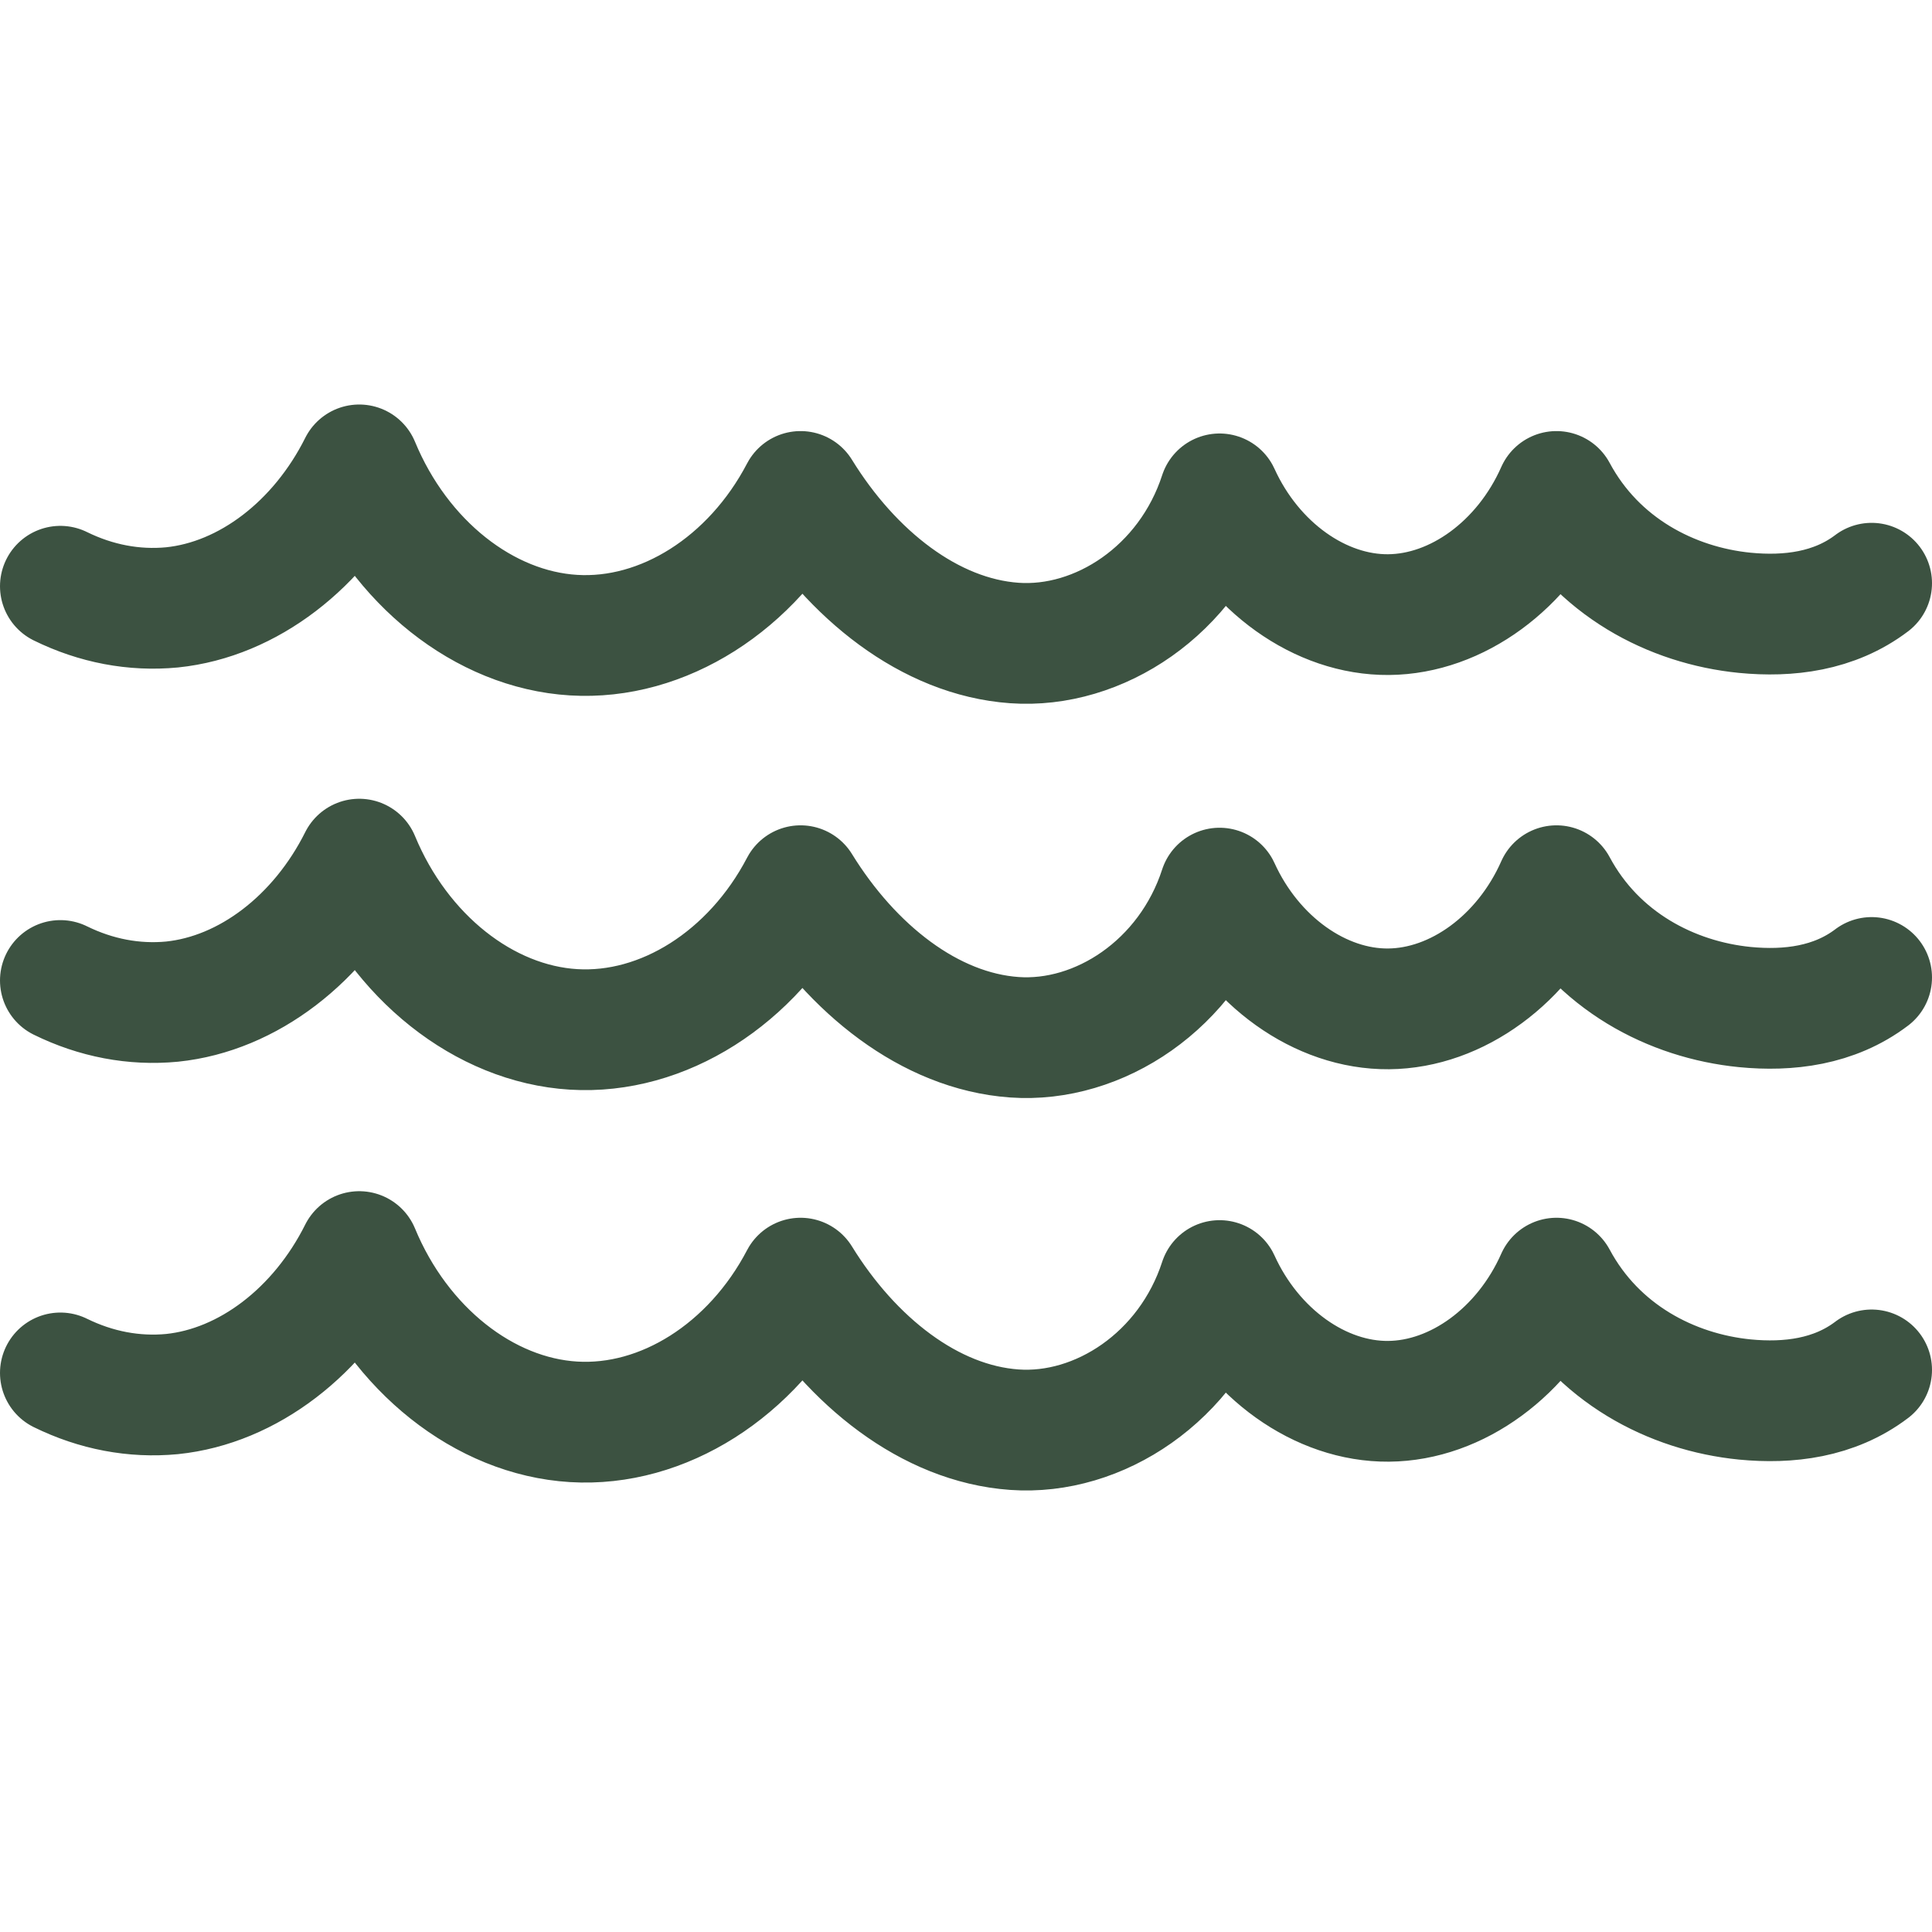
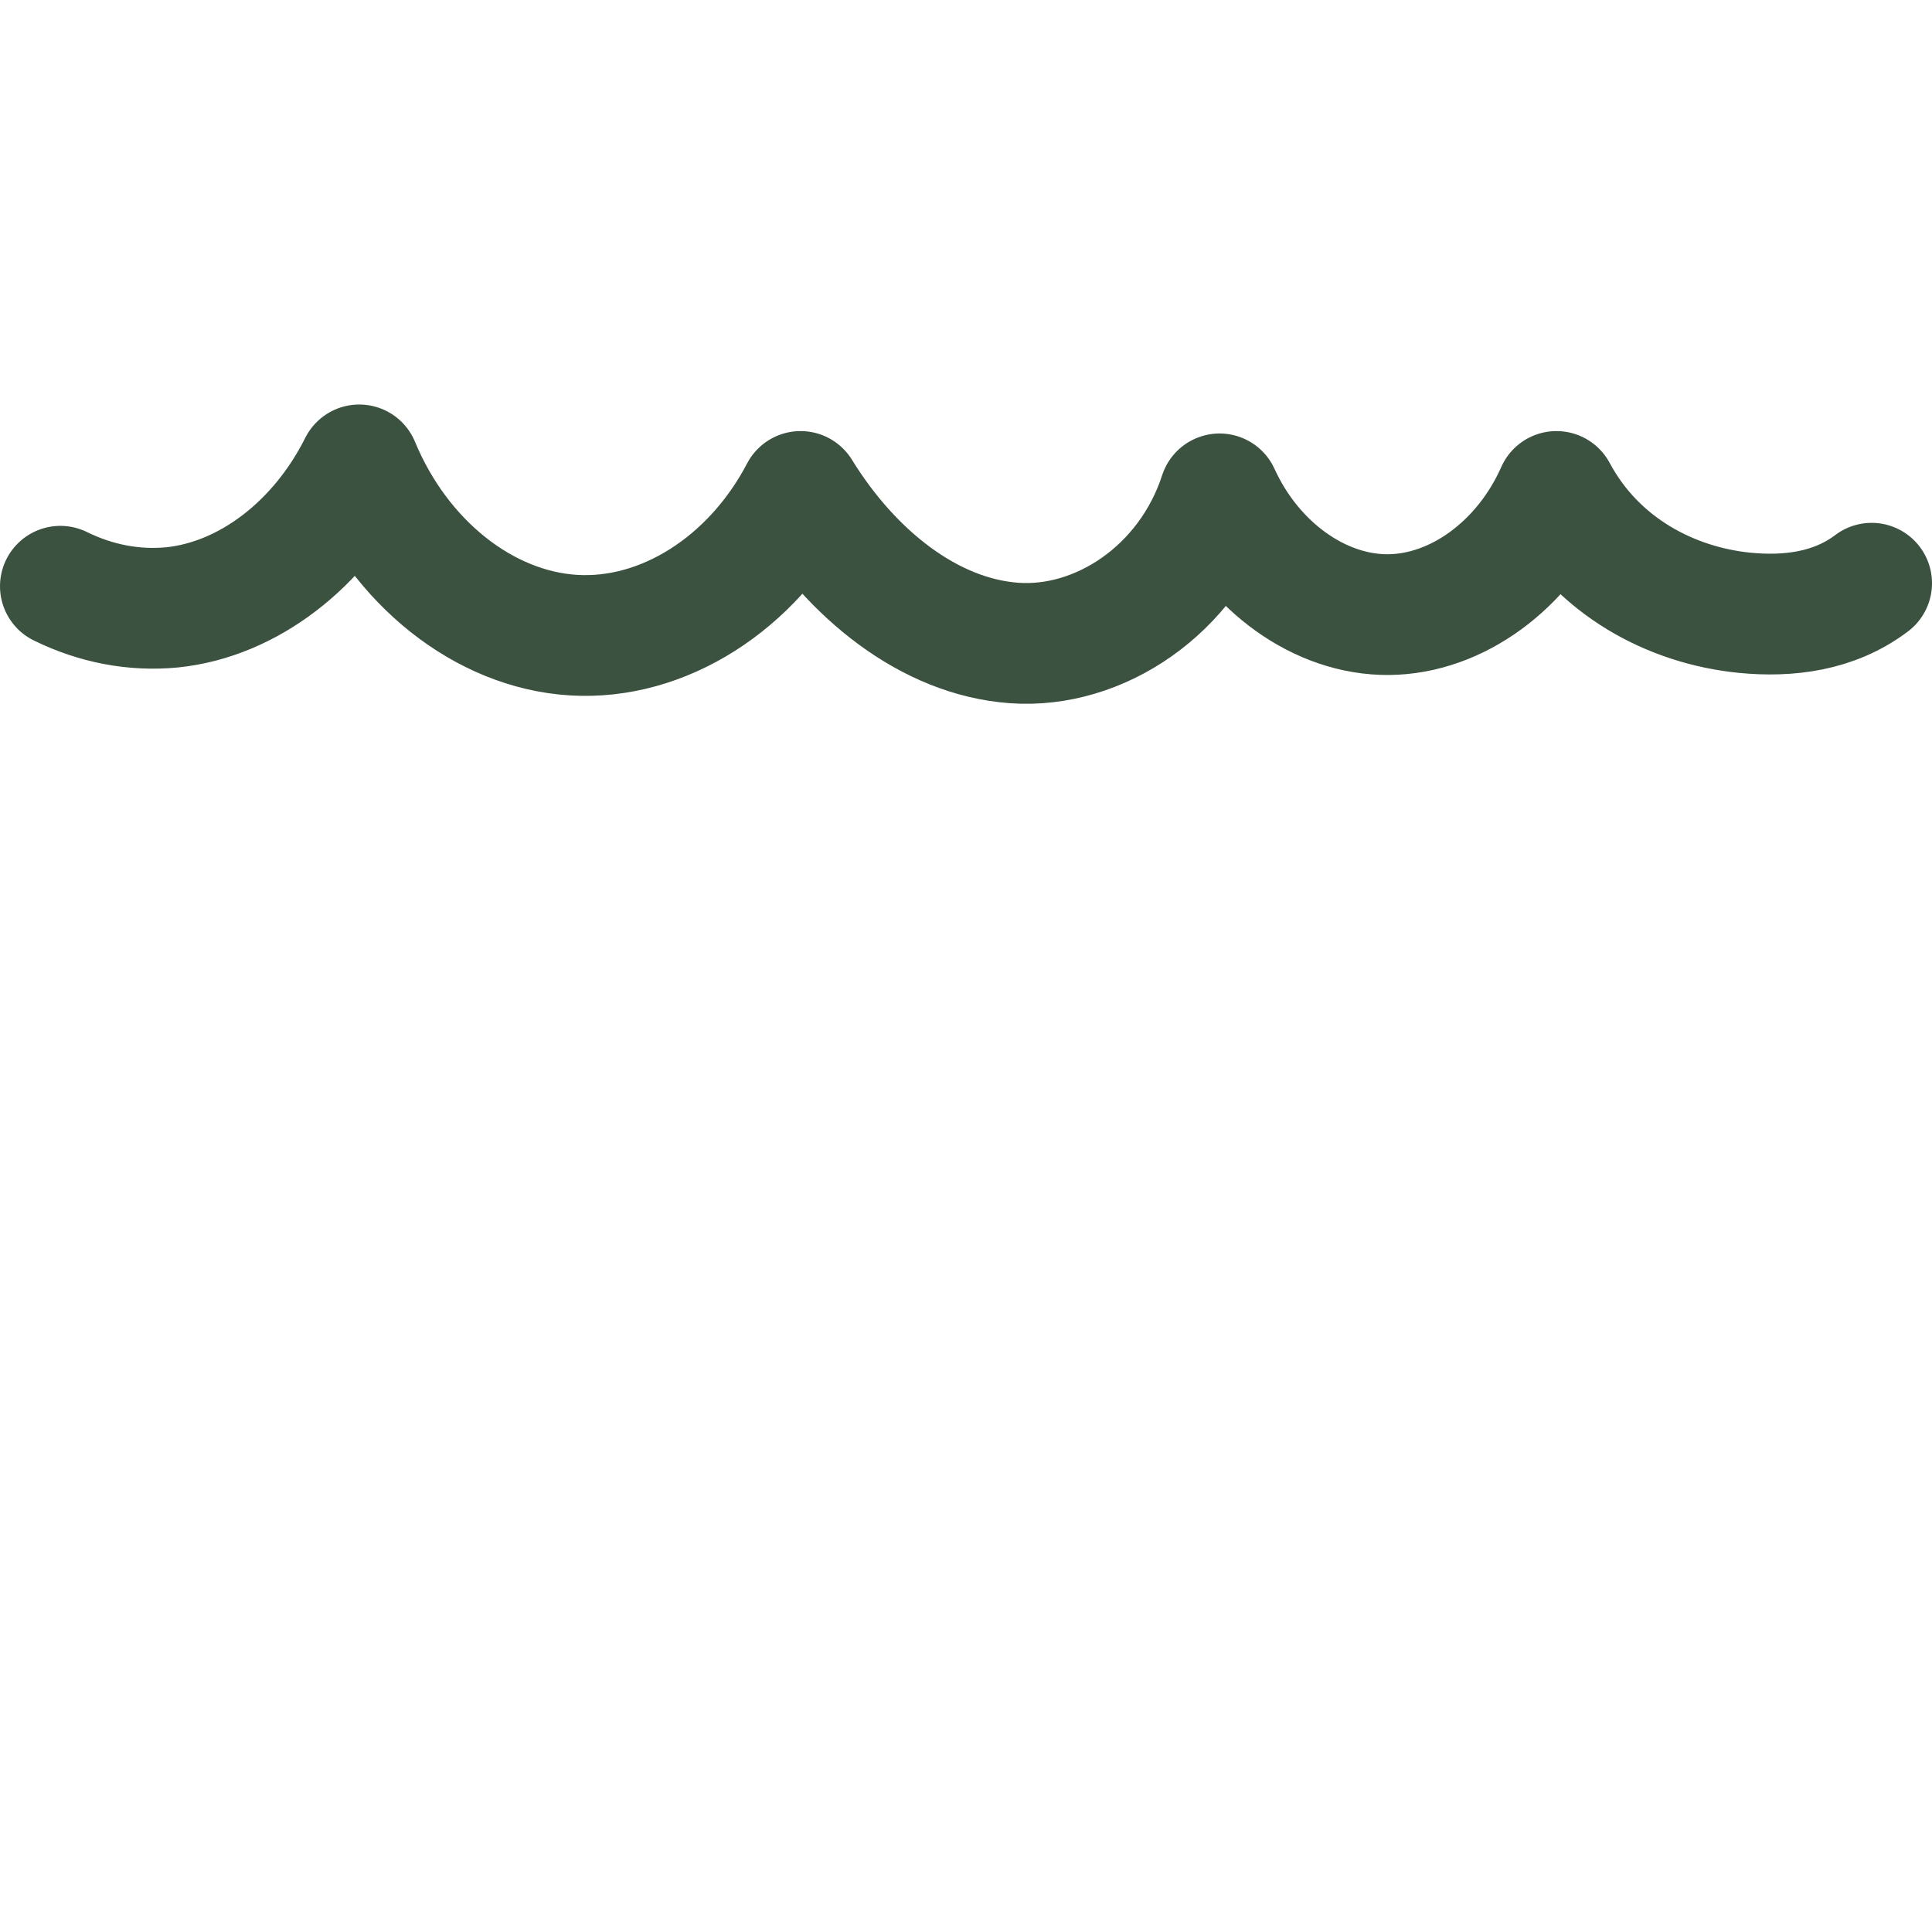
<svg xmlns="http://www.w3.org/2000/svg" version="1.1" id="Layer_1" x="0px" y="0px" width="32px" height="32px" viewBox="0 0 32 32" style="enable-background:new 0 0 32 32;" xml:space="preserve">
  <g>
    <path style="fill:none;stroke:#3C5241;stroke-width:2;stroke-linecap:round;stroke-linejoin:round;stroke-miterlimit:10;" d="   M1,9.71c0.59,0.29,1.22,0.41,1.85,0.35c1.26-0.13,2.44-1.04,3.1-2.36c0.67,1.62,2.07,2.73,3.55,2.82s2.96-0.85,3.76-2.38   c0.85,1.38,2.14,2.41,3.54,2.51s2.88-0.87,3.4-2.47c0.55,1.21,1.67,2.01,2.8,2s2.24-0.82,2.78-2.04c0.67,1.25,1.91,1.89,3.12,2.01   c0.72,0.07,1.48-0.02,2.1-0.49" />
-     <path style="fill:none;stroke:#3C5241;stroke-width:2;stroke-linecap:round;stroke-linejoin:round;stroke-miterlimit:10;" d="   M1,16.24c0.59,0.29,1.22,0.41,1.85,0.35c1.26-0.13,2.44-1.04,3.1-2.36c0.67,1.62,2.07,2.73,3.55,2.82s2.96-0.85,3.76-2.38   c0.85,1.38,2.14,2.41,3.54,2.51c1.4,0.1,2.88-0.87,3.4-2.47c0.55,1.21,1.67,2.01,2.8,2s2.24-0.82,2.78-2.04   c0.67,1.25,1.91,1.89,3.12,2.01c0.72,0.07,1.48-0.02,2.1-0.49" />
-     <path style="fill:none;stroke:#3C5241;stroke-width:2;stroke-linecap:round;stroke-linejoin:round;stroke-miterlimit:10;" d="   M1,22.74c0.59,0.29,1.22,0.41,1.85,0.35c1.26-0.13,2.44-1.04,3.1-2.36c0.67,1.62,2.07,2.73,3.55,2.82s2.96-0.85,3.76-2.38   c0.85,1.38,2.14,2.41,3.54,2.51c1.4,0.1,2.88-0.87,3.4-2.47c0.55,1.21,1.67,2.01,2.8,2c1.13-0.01,2.24-0.82,2.78-2.04   c0.67,1.25,1.91,1.89,3.12,2.01c0.72,0.07,1.48-0.02,2.1-0.49" />
  </g>
  <path style="fill:none;stroke:#3C5241;stroke-width:2;stroke-linecap:round;stroke-linejoin:round;stroke-miterlimit:10;" d="  M1813,281.54c0.59,0.29,1.22,0.41,1.85,0.35c1.26-0.13,2.44-1.04,3.1-2.36c0.67,1.62,2.07,2.73,3.55,2.82  c1.47,0.09,2.96-0.85,3.76-2.38c0.85,1.38,2.14,2.41,3.54,2.51c1.4,0.1,2.88-0.87,3.4-2.47c0.55,1.21,1.67,2.01,2.8,2  c1.13-0.01,2.24-0.82,2.78-2.04c0.67,1.25,1.91,1.89,3.12,2.01c0.72,0.07,1.48-0.02,2.1-0.49" />
-   <path style="fill:none;stroke:#3C5241;stroke-width:2;stroke-linecap:round;stroke-linejoin:round;stroke-miterlimit:10;" d="  M1813,281.54c0.59,0.29,1.22,0.41,1.85,0.35c1.26-0.13,2.44-1.04,3.1-2.36c0.67,1.62,2.07,2.73,3.55,2.82  c1.47,0.09,2.96-0.85,3.76-2.38c0.85,1.38,2.14,2.41,3.54,2.51c1.4,0.1,2.88-0.87,3.4-2.47c0.55,1.21,1.67,2.01,2.8,2  c1.13-0.01,2.24-0.82,2.78-2.04c0.67,1.25,1.91,1.89,3.12,2.01c0.72,0.07,1.48-0.02,2.1-0.49" />
-   <path style="fill:none;stroke:#3C5241;stroke-width:2;stroke-linecap:round;stroke-linejoin:round;stroke-miterlimit:10;" d="  M1813,281.54c0.59,0.29,1.22,0.41,1.85,0.35c1.26-0.13,2.44-1.04,3.1-2.36c0.67,1.62,2.07,2.73,3.55,2.82  c1.47,0.09,2.96-0.85,3.76-2.38c0.85,1.38,2.14,2.41,3.54,2.51c1.4,0.1,2.88-0.87,3.4-2.47c0.55,1.21,1.67,2.01,2.8,2  c1.13-0.01,2.24-0.82,2.78-2.04c0.67,1.25,1.91,1.89,3.12,2.01c0.72,0.07,1.48-0.02,2.1-0.49" />
</svg>